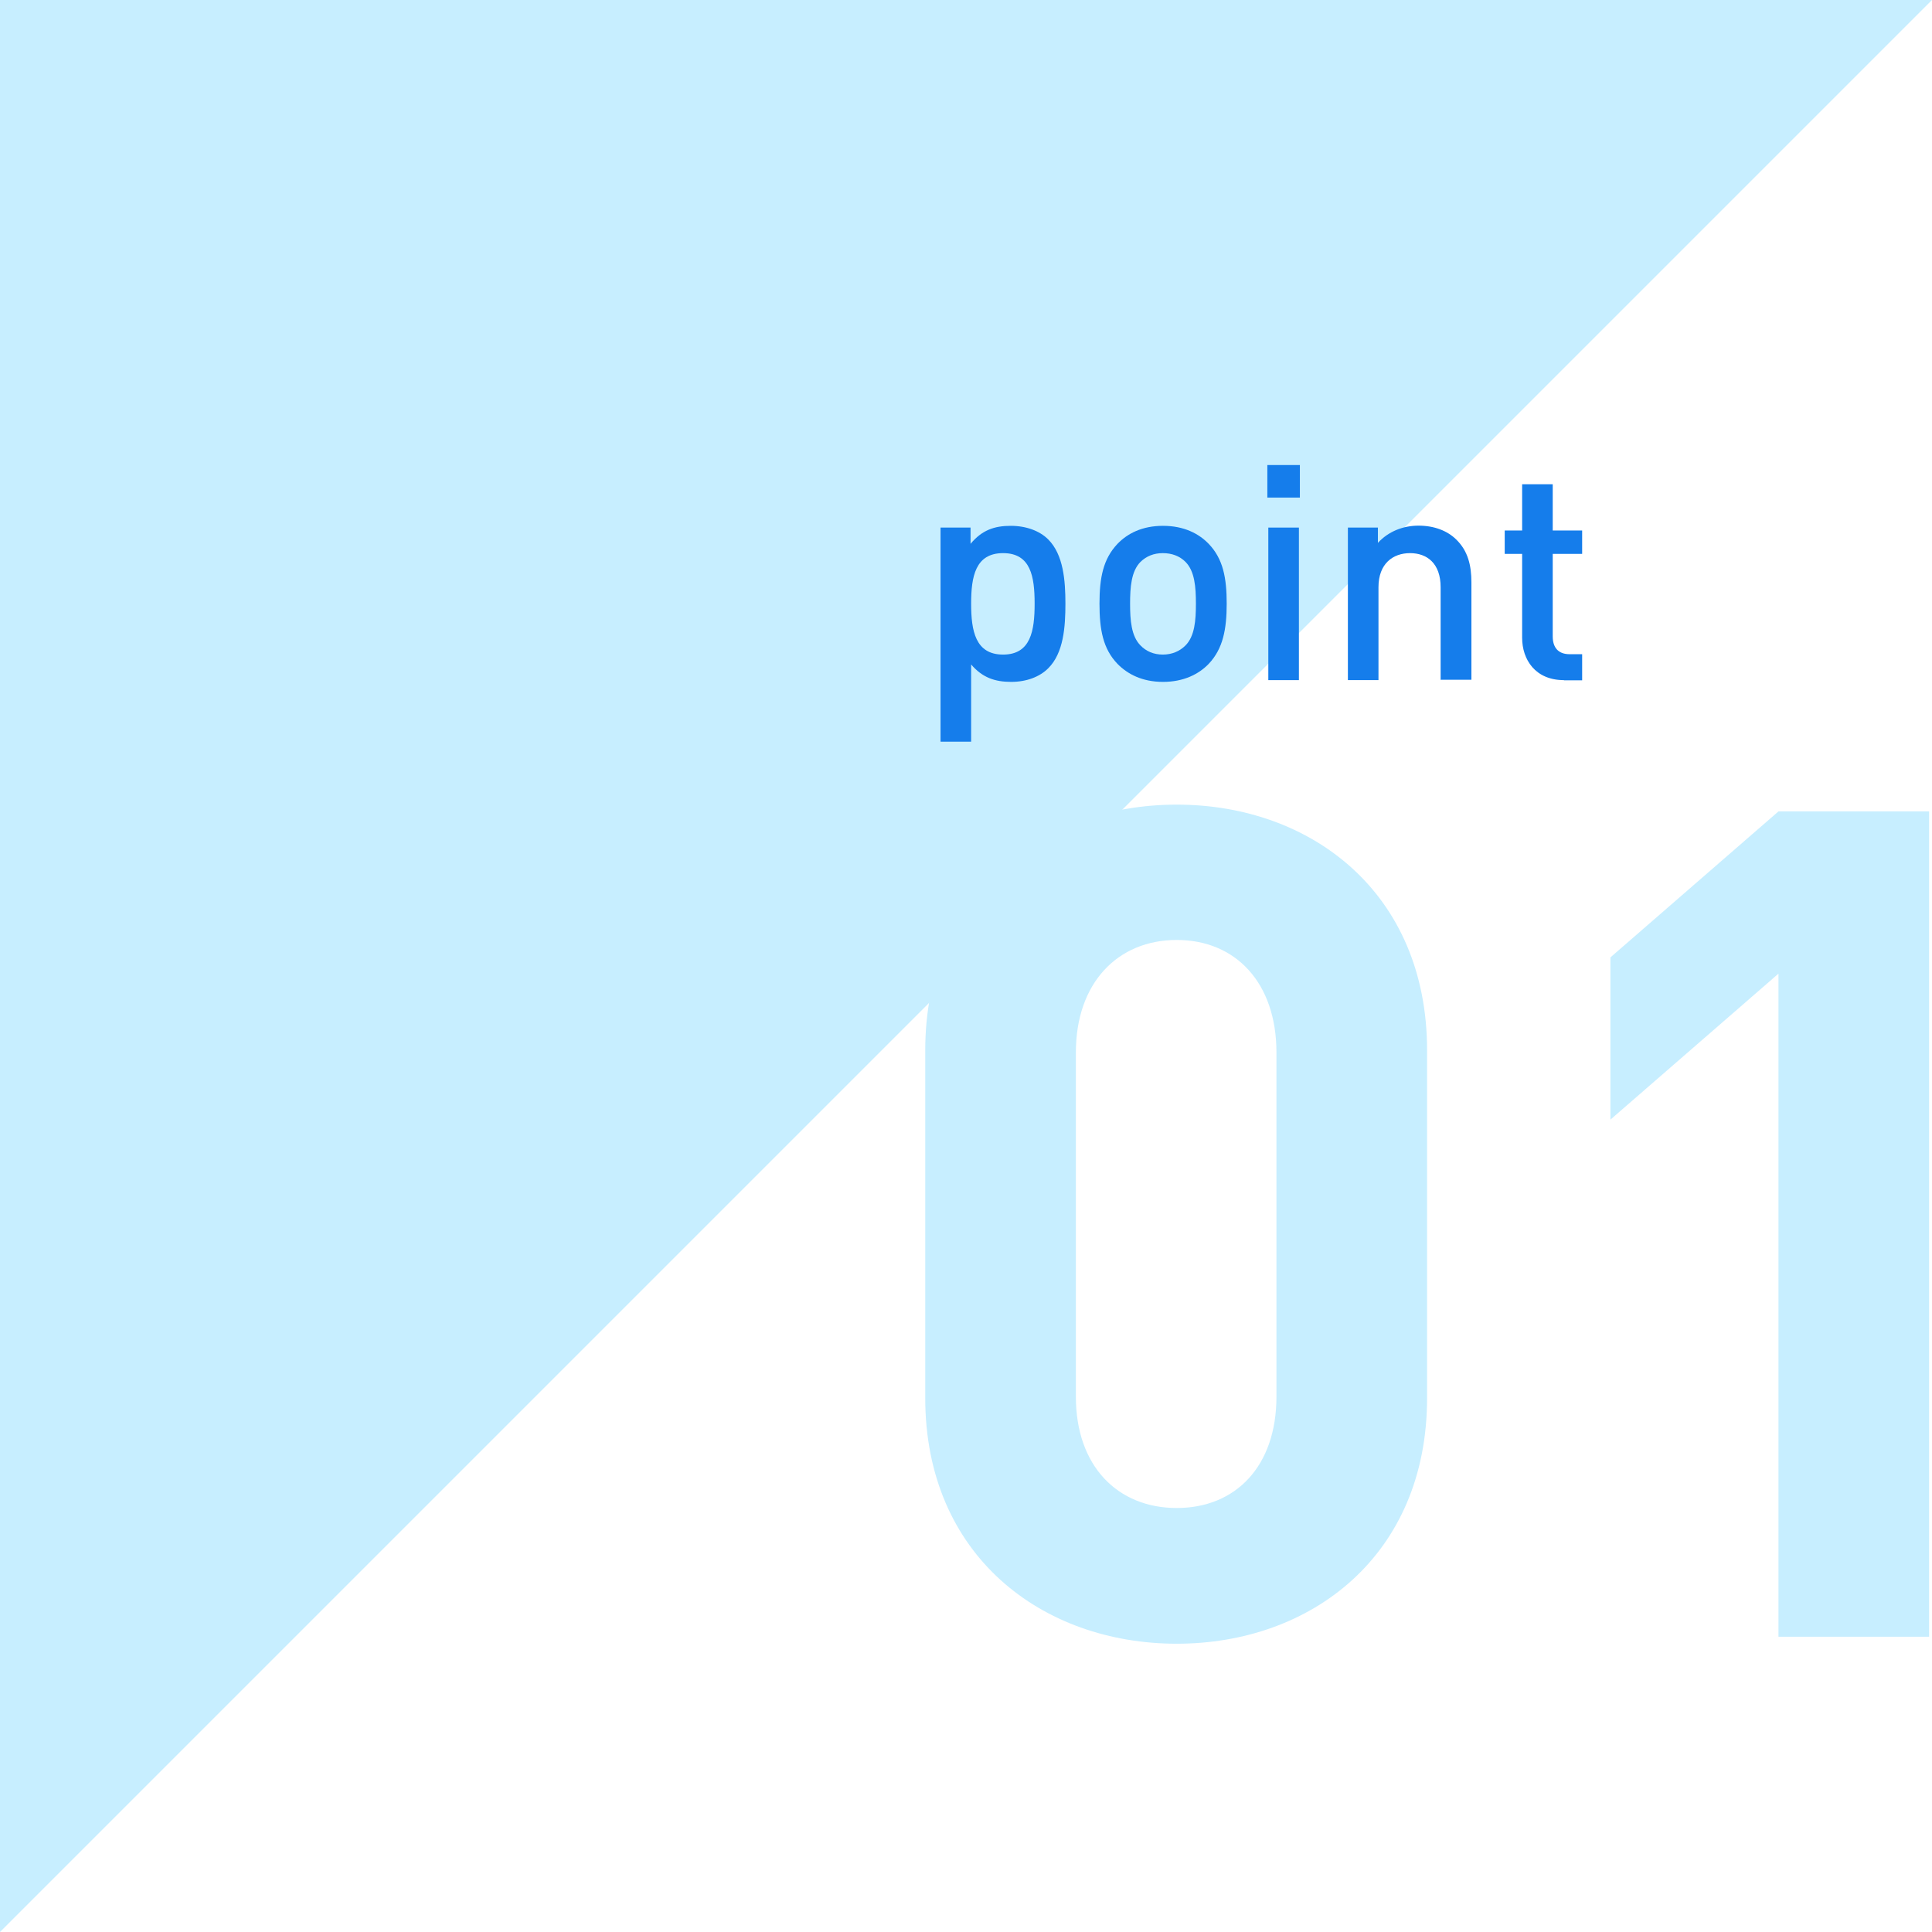
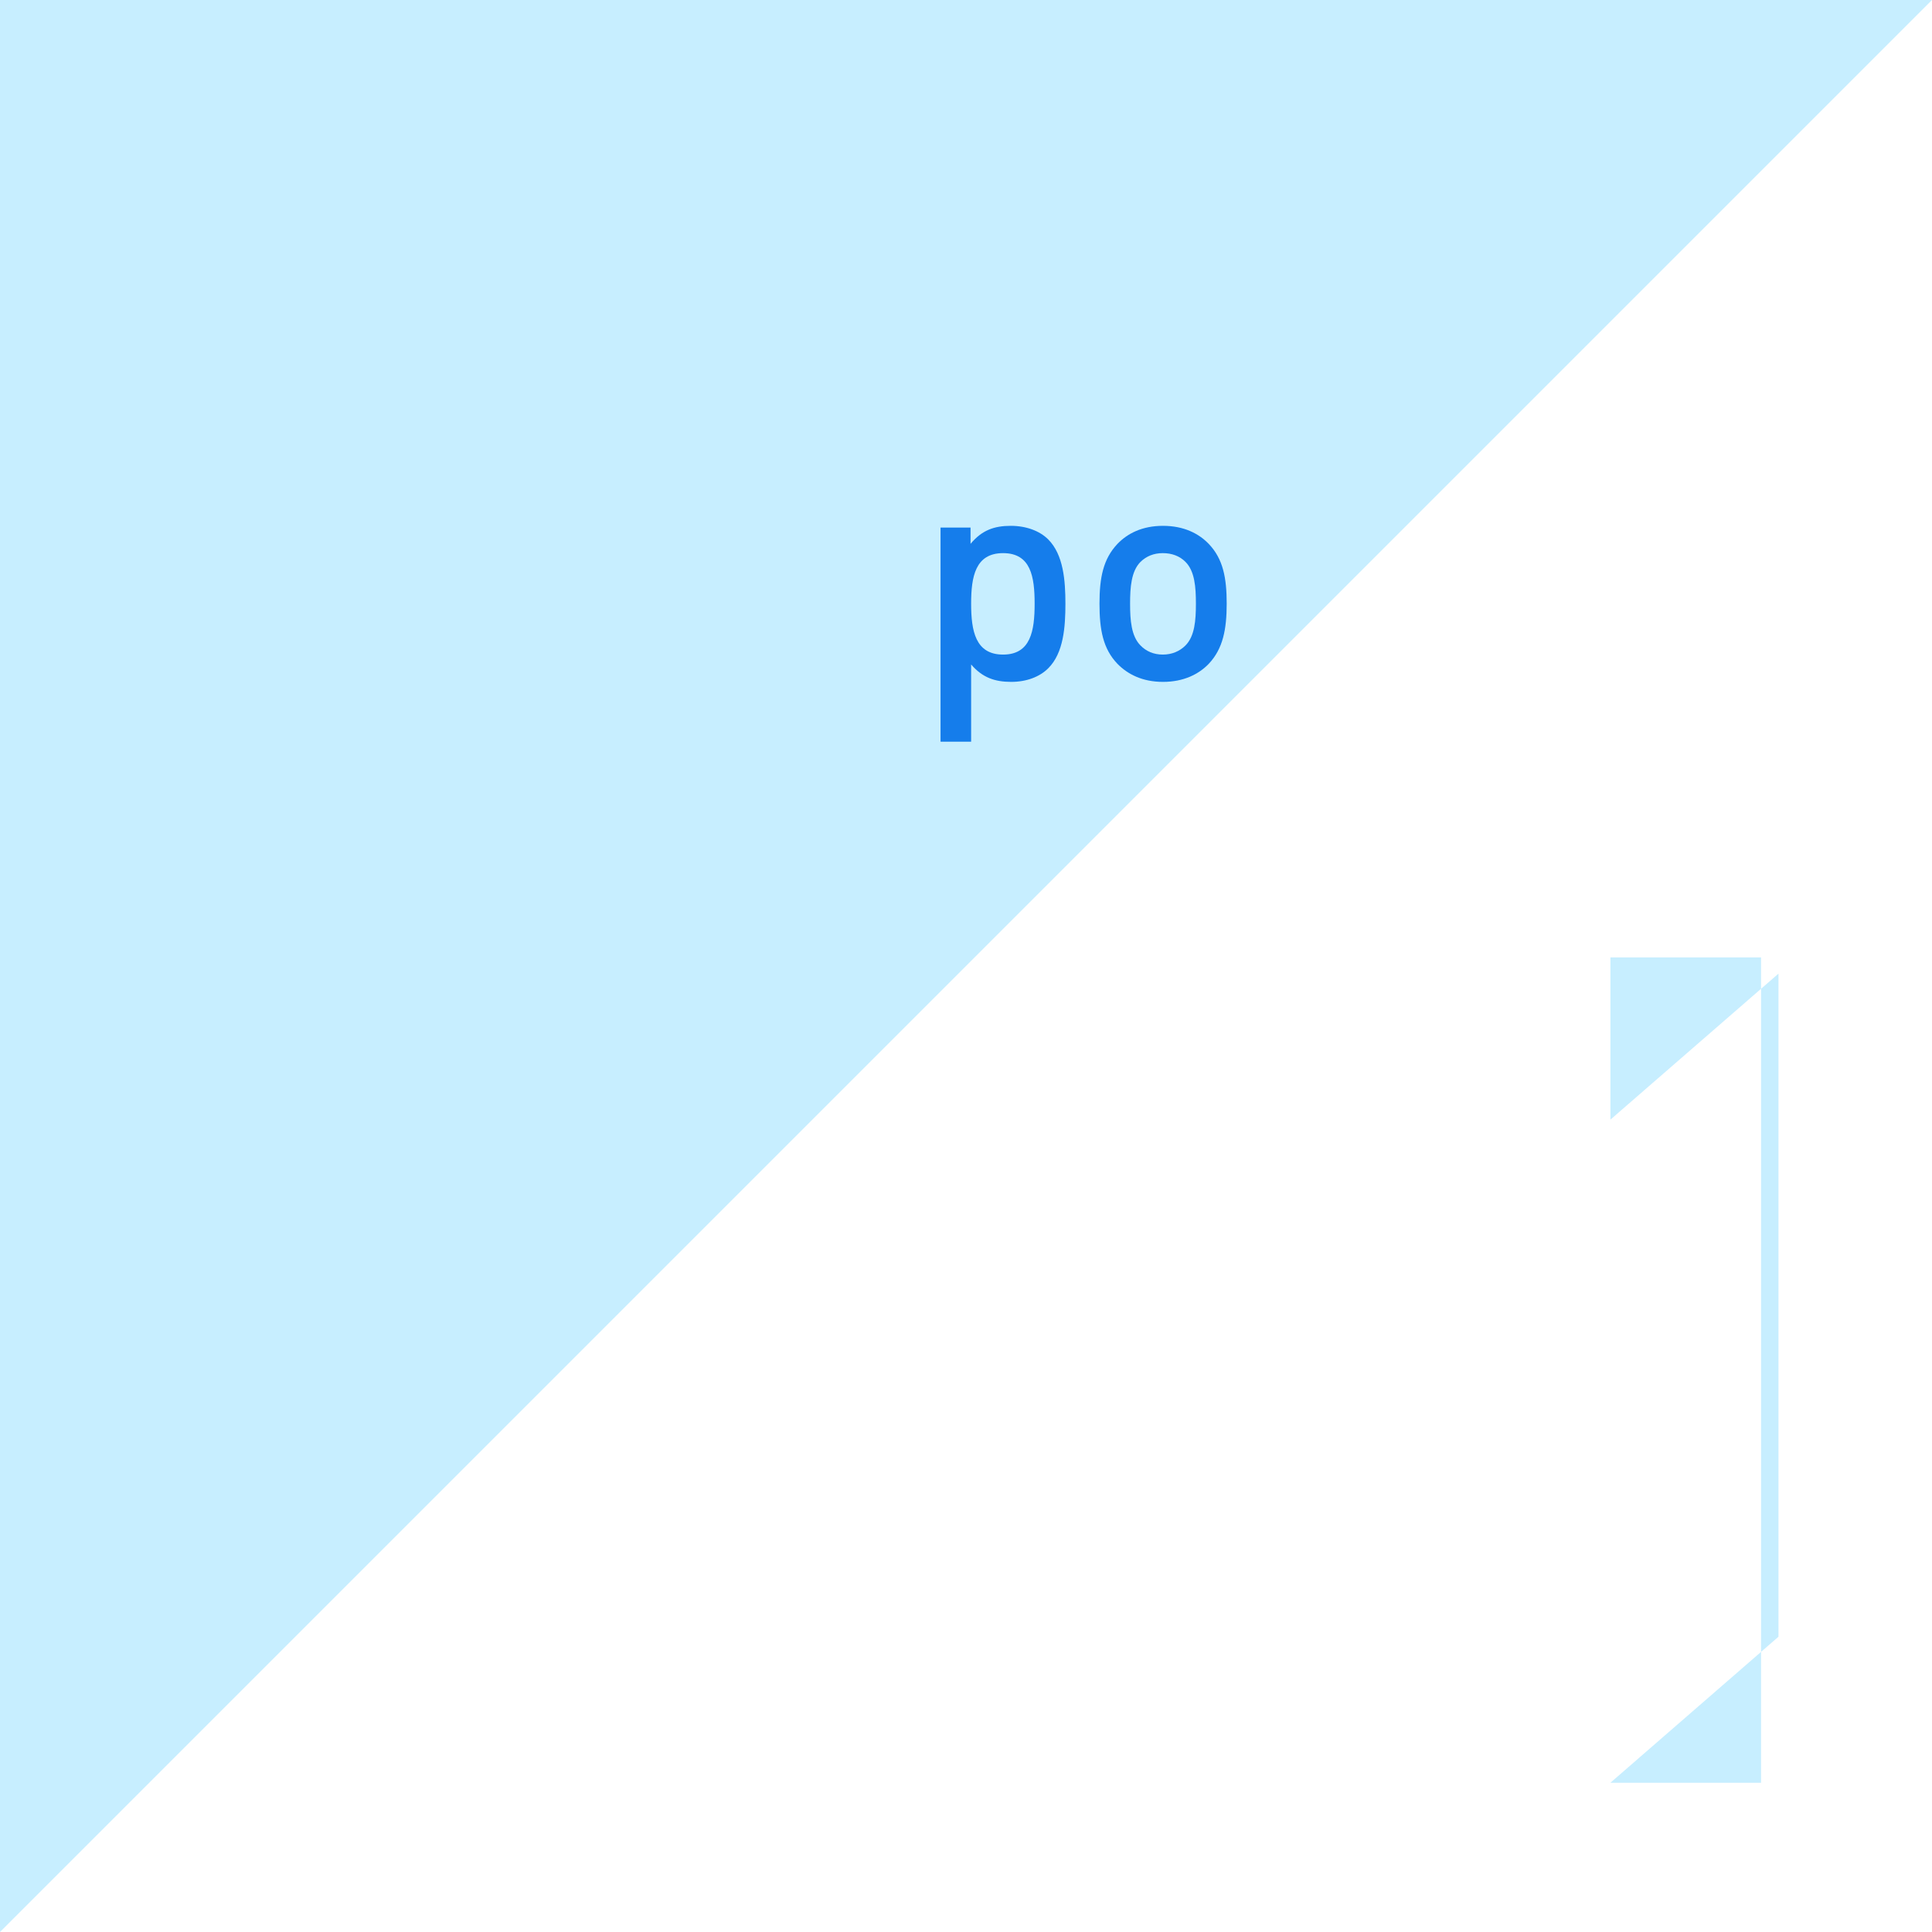
<svg xmlns="http://www.w3.org/2000/svg" id="_レイヤー_1" data-name="レイヤー 1" viewBox="0 0 99.79 99.79">
  <defs>
    <style>
      .cls-1 {
        fill: #c7eeff;
      }

      .cls-2 {
        fill: #157deb;
      }
    </style>
  </defs>
  <polygon class="cls-1" points="0 99.79 0 0 99.79 0 0 99.79" />
  <g>
-     <path class="cls-1" d="m60.78,84.9c-6.95,0-12.99-4.55-12.99-12.69v-17.96c0-8.14,6.05-12.69,12.99-12.69s12.93,4.55,12.93,12.69v17.96c0,8.14-5.99,12.69-12.93,12.69Zm5.15-30.54c0-3.59-2.1-5.81-5.15-5.81s-5.21,2.22-5.21,5.81v17.78c0,3.59,2.16,5.75,5.21,5.75s5.15-2.16,5.15-5.75v-17.78Z" />
-     <path class="cls-1" d="m91.86,84.54v-34.25l-8.68,7.54v-8.38l8.68-7.54h7.78v42.63h-7.78Z" />
+     <path class="cls-1" d="m91.86,84.54v-34.25l-8.68,7.54v-8.38h7.78v42.63h-7.78Z" />
  </g>
  <g>
    <path class="cls-2" d="m54.14,34.52c-.44.44-1.12.7-1.91.7-.84,0-1.49-.22-2.07-.9v3.99h-1.58v-11.06h1.55v.84c.59-.71,1.23-.93,2.08-.93.79,0,1.49.26,1.93.7.79.79.89,2.13.89,3.32s-.09,2.55-.89,3.34Zm-2.33-5.95c-1.43,0-1.65,1.21-1.65,2.61s.22,2.63,1.65,2.63,1.63-1.23,1.63-2.63-.2-2.61-1.63-2.61Z" />
    <path class="cls-2" d="m62.43,34.29c-.51.53-1.29.93-2.36.93s-1.83-.4-2.35-.93c-.75-.78-.93-1.77-.93-3.11s.19-2.31.93-3.09c.51-.53,1.27-.93,2.35-.93s1.85.4,2.36.93c.75.78.93,1.77.93,3.09s-.19,2.33-.93,3.11Zm-1.2-5.27c-.3-.3-.7-.45-1.17-.45s-.85.16-1.15.45c-.48.48-.54,1.31-.54,2.16s.06,1.68.54,2.16c.29.3.68.47,1.15.47s.87-.17,1.17-.47c.48-.48.54-1.3.54-2.16s-.06-1.68-.54-2.16Z" />
-     <path class="cls-2" d="m65.46,25.7v-1.68h1.68v1.68h-1.68Zm.05,9.43v-7.88h1.58v7.88h-1.58Z" />
-     <path class="cls-2" d="m74.41,35.13v-4.8c0-1.23-.7-1.76-1.58-1.76s-1.63.54-1.63,1.76v4.8h-1.58v-7.88h1.55v.79c.54-.59,1.3-.89,2.1-.89s1.48.26,1.94.71c.61.59.79,1.34.79,2.22v5.03h-1.58Z" />
-     <path class="cls-2" d="m80.78,35.13c-1.48,0-2.16-1.06-2.16-2.19v-4.33h-.9v-1.21h.9v-2.39h1.58v2.39h1.52v1.21h-1.52v4.26c0,.57.28.92.87.92h.65v1.35h-.95Z" />
  </g>
</svg>